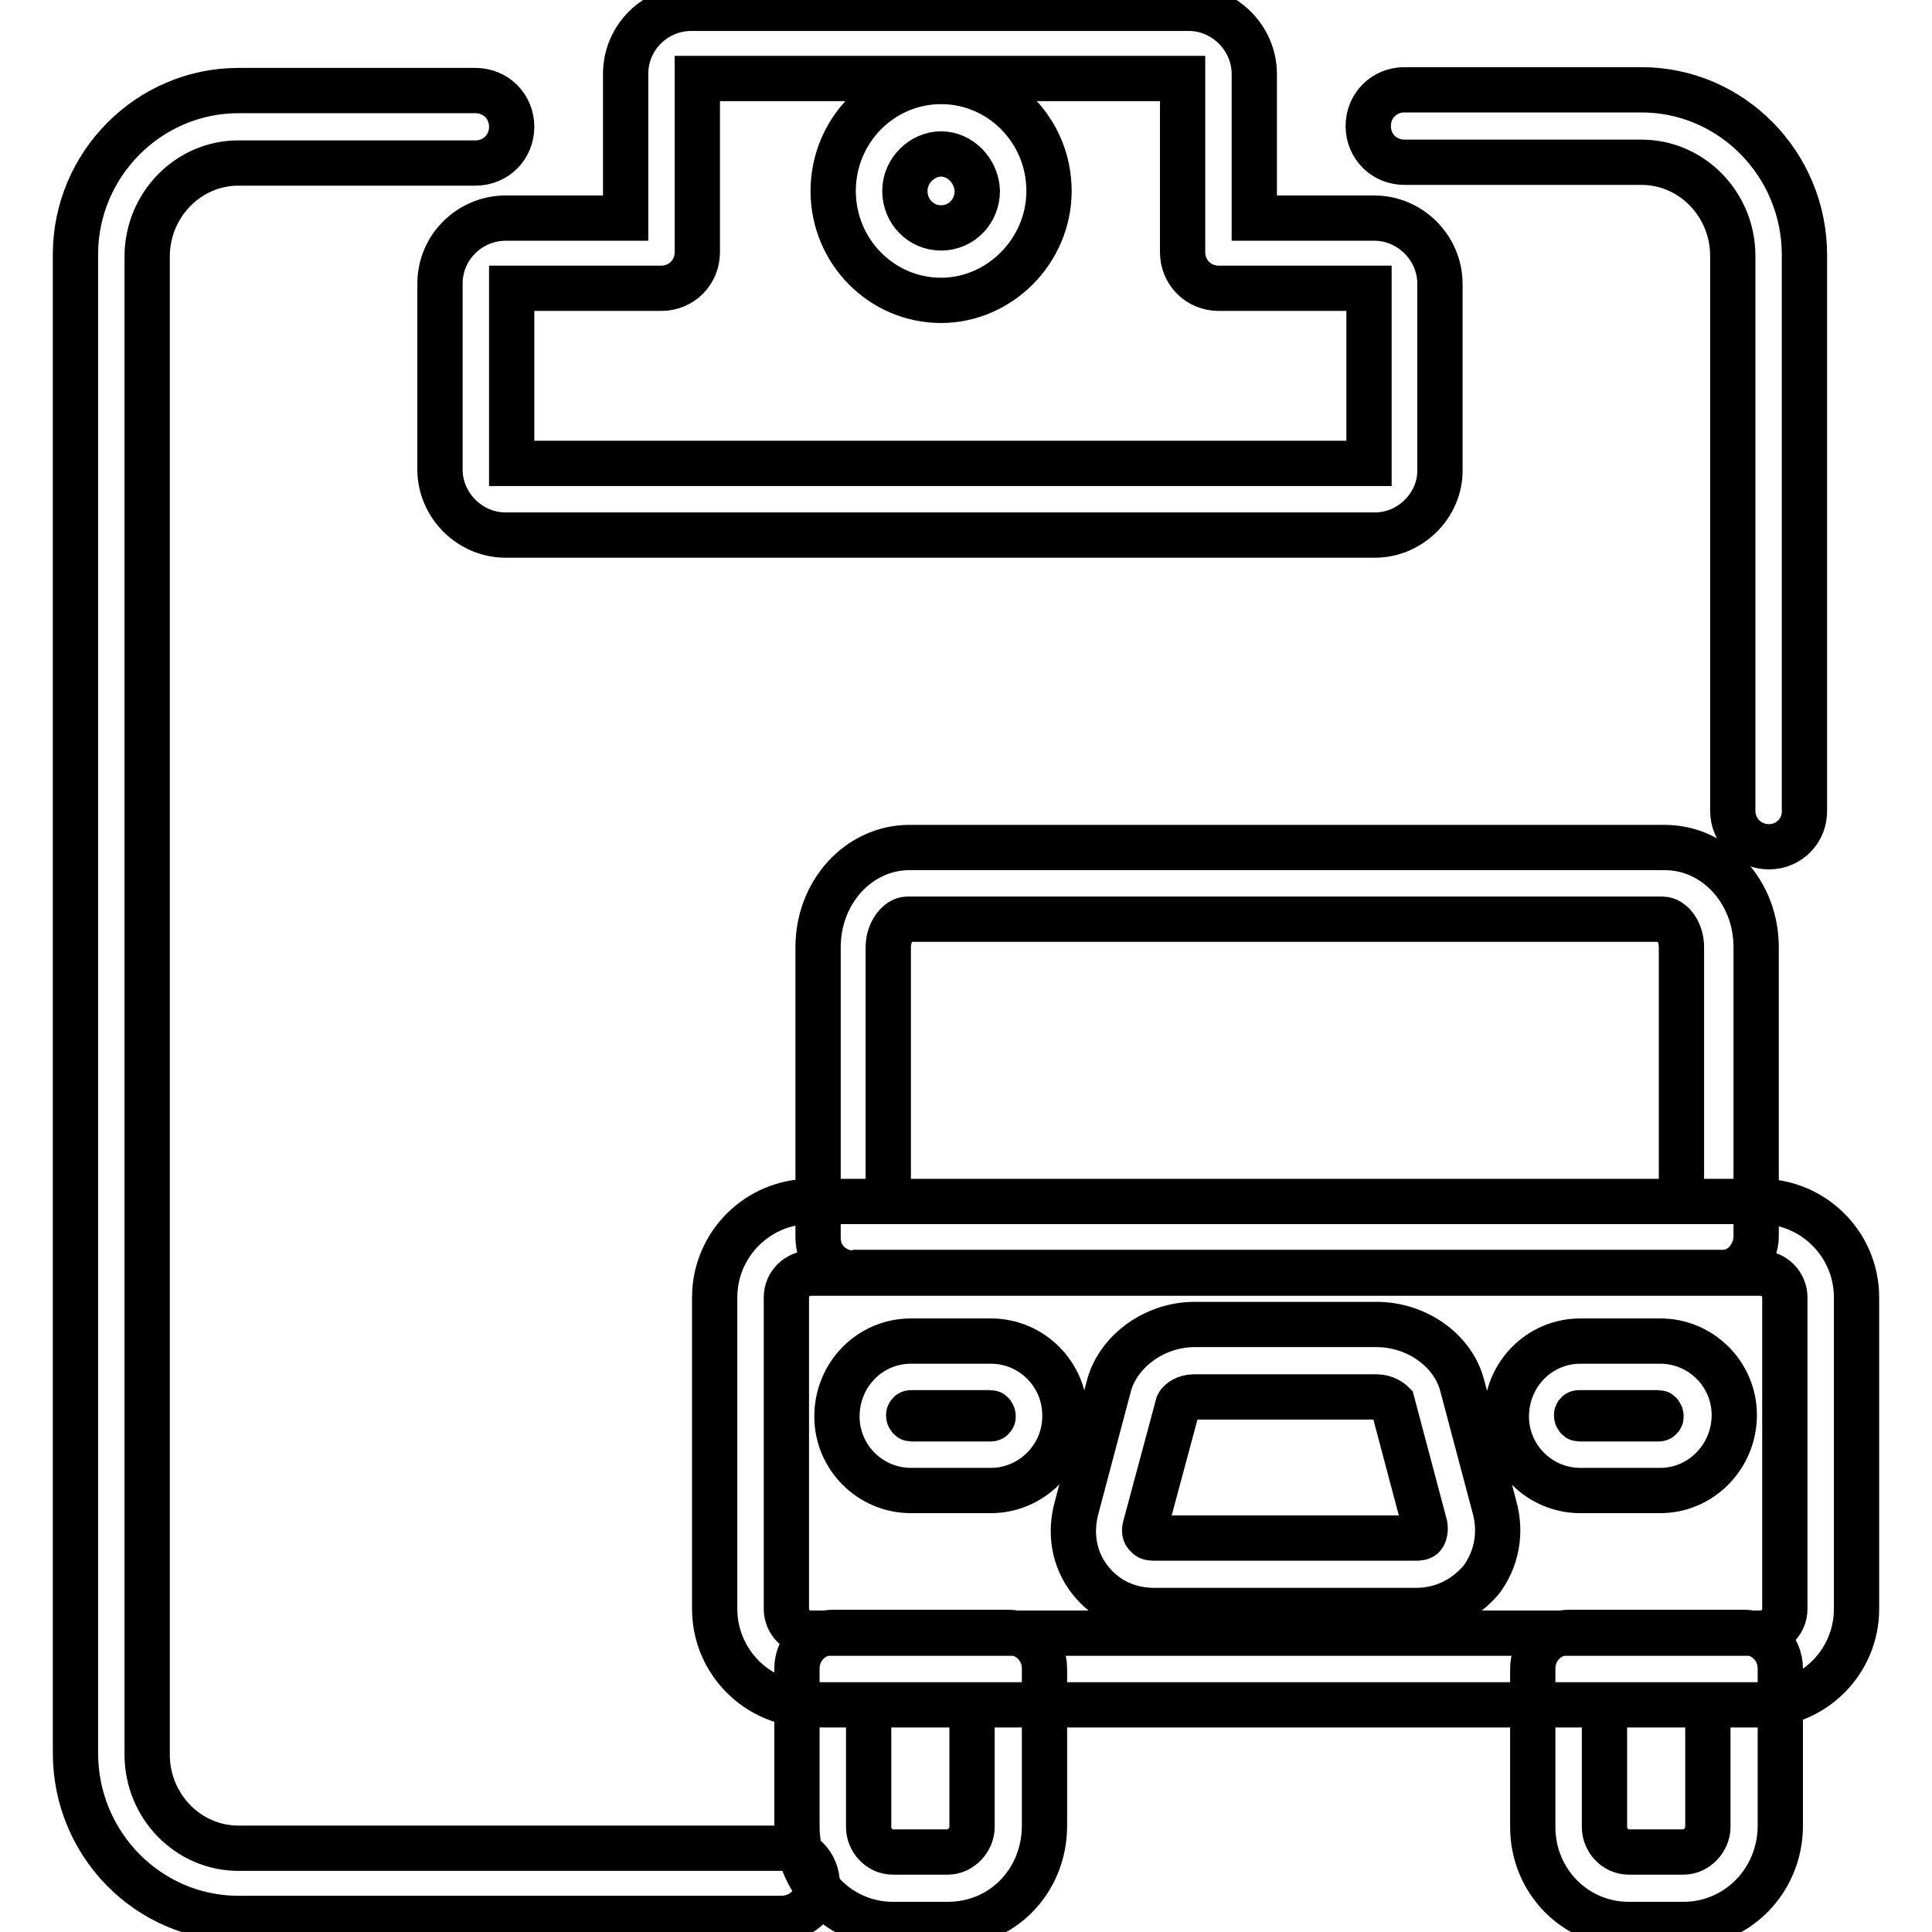
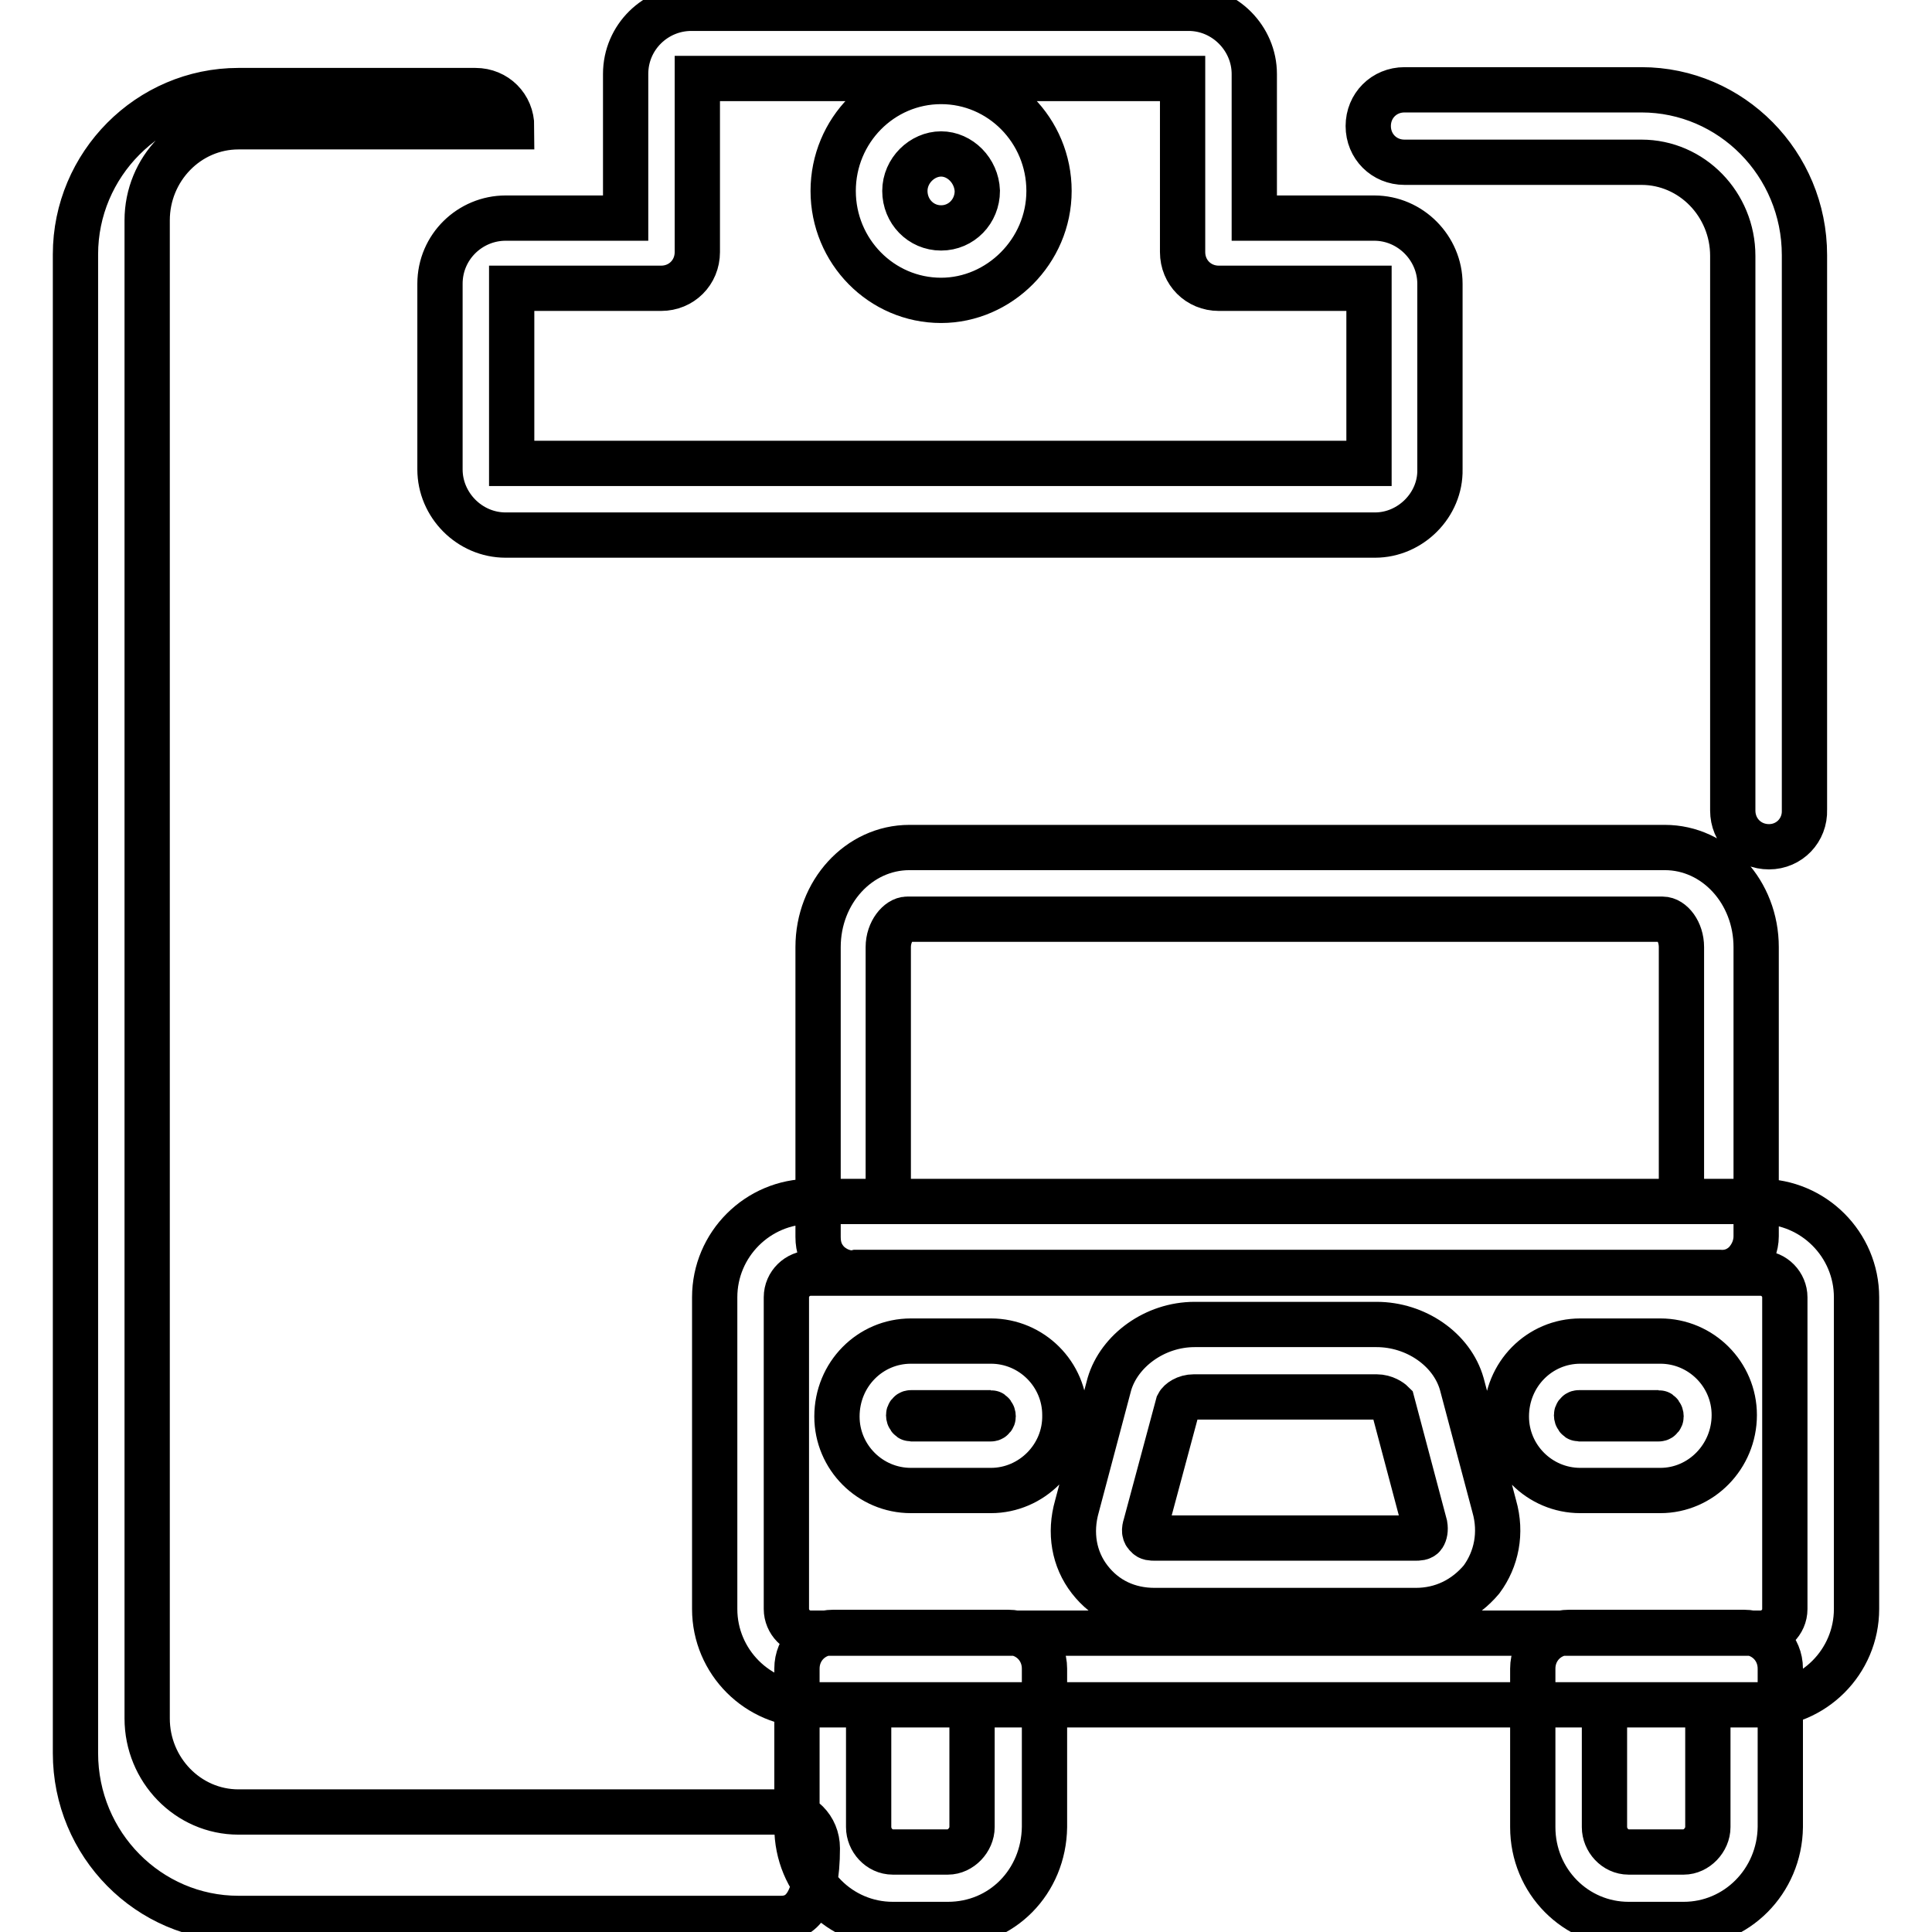
<svg xmlns="http://www.w3.org/2000/svg" version="1.1" x="0px" y="0px" viewBox="0 0 256 256" enable-background="new 0 0 256 256" xml:space="preserve">
  <g>
-     <path stroke-width="6" fill-opacity="0" stroke="#000000" d="M182.2,70.9H67c-4.8,0-8.7-4-8.7-8.7V37.6c0-4.9,4-8.7,8.7-8.7h15.9V9.8c0-4.9,4-8.7,8.7-8.7h65.9 c4.8,0,8.7,4,8.7,8.7v19.1h15.9c4.8,0,8.7,4,8.7,8.7v24.6C190.9,66.9,186.9,70.9,182.2,70.9z M67.8,61.4h113.6V38.2h-19.9 c-2.7,0-4.8-2.1-4.8-4.8v-23H92.4v23c0,2.7-2.1,4.8-4.8,4.8H67.8V61.4z M124.7,39.8c-7.9,0-14.3-6.5-14.3-14.5s6.4-14.5,14.3-14.5 c7.9,0,14.3,6.5,14.3,14.5S132.4,39.8,124.7,39.8z M124.7,20.4c-2.5,0-4.8,2.2-4.8,4.9c0,2.7,2.1,4.9,4.8,4.9 c2.7,0,4.8-2.2,4.8-4.9C129.4,22.6,127.2,20.4,124.7,20.4z M234.4,112.2c-2.7,0-4.8-2.1-4.8-4.8V33.9c0-6.8-5.4-12.4-12.1-12.4 h-31.4c-2.7,0-4.8-2.1-4.8-4.8s2.1-4.8,4.8-4.8h31.4c11.9,0,21.6,9.8,21.6,21.9v73.5C239.2,110,237.1,112.2,234.4,112.2z  M103.5,254.2H31.6c-11.9,0-21.6-9.8-21.6-21.9V33.7C10,21.8,19.7,12,31.6,12H63c2.7,0,4.8,2.1,4.8,4.8s-2.1,4.8-4.8,4.8H31.6 c-6.7,0-12.1,5.6-12.1,12.4v198.5c0,6.8,5.4,12.4,12.1,12.4h71.9c2.7,0,4.8,2.1,4.8,4.8C108.3,252.3,106.1,254.2,103.5,254.2z  M131.3,197.5h-10.6c-5.4,0-9.8-4.4-9.8-9.8c0-5.6,4.4-10,9.8-10h10.6c5.4,0,9.8,4.4,9.8,9.8C141.2,193,136.7,197.5,131.3,197.5z  M120.7,187.2c-0.2,0-0.3,0.2-0.3,0.3c0,0.3,0.2,0.5,0.3,0.5h10.6c0.2,0,0.3-0.2,0.3-0.3c0-0.3-0.2-0.5-0.3-0.5H120.7z M220,197.5 h-10.6c-5.4,0-9.8-4.4-9.8-9.8c0-5.6,4.4-10,9.8-10H220c5.4,0,9.8,4.4,9.8,9.8C229.8,193,225.4,197.5,220,197.5z M209.2,187.2 c-0.2,0-0.3,0.2-0.3,0.3c0,0.3,0.2,0.5,0.3,0.5h10.6c0.2,0,0.3-0.2,0.3-0.3c0-0.3-0.2-0.5-0.3-0.5H209.2z M233.3,225.9H107.4 c-7,0-12.7-5.7-12.7-12.7v-41.3c0-7,5.7-12.7,12.7-12.7h125.9c7,0,12.7,5.7,12.7,12.7v41.3C246,220.2,240.3,225.9,233.3,225.9z  M107.4,168.7c-1.7,0-3.2,1.4-3.2,3.2v41.3c0,1.7,1.4,3.2,3.2,3.2h125.9c1.7,0,3.2-1.4,3.2-3.2v-41.3c0-1.7-1.4-3.2-3.2-3.2H107.4z  M125.6,255h-7.3c-7,0-12.7-5.7-12.7-12.9v-21c0-2.7,2.1-4.8,4.8-4.8h23.2c2.7,0,4.8,2.1,4.8,4.8v21 C138.3,249.3,132.8,255,125.6,255z M115.1,225.9v16.2c0,1.7,1.4,3.3,3.2,3.3h7.3c1.7,0,3.2-1.6,3.2-3.3v-16.2H115.1z M223.1,255 h-7.3c-7,0-12.7-5.7-12.7-12.9v-21c0-2.7,2.1-4.8,4.8-4.8h23.2c2.7,0,4.8,2.1,4.8,4.8v21C235.8,249.3,230.1,255,223.1,255z  M212.6,225.9v16.2c0,1.7,1.4,3.3,3.2,3.3h7.3c1.7,0,3.2-1.6,3.2-3.3v-16.2H212.6z M113.1,168.7c-1.3,0-2.4-0.5-3.3-1.3 c-1-1-1.4-2.1-1.4-3.5v-38.4c0-7.3,5.4-13.2,12.1-13.2h100.1c6.7,0,12.1,5.9,12.1,13.2v38.3c0,1.3-0.5,2.5-1.4,3.5 c-1,1-2.2,1.4-3.5,1.3h-0.2H113.5C113.1,168.7,113.1,168.7,113.1,168.7z M117.8,159.2h105v-33.7c0-2.1-1.3-3.7-2.5-3.7H120.2 c-1.1,0-2.5,1.6-2.5,3.7v33.7H117.8z M187.6,213.4h-34.6c-3.5,0-6.5-1.4-8.6-4.1c-2.1-2.7-2.7-6.2-1.7-9.7l4.3-16.2 c1.3-4.4,6-7.9,11.3-7.9h24.1c5.2,0,10,3.3,11.3,7.9l4.3,16.2c1,3.5,0.3,7-1.7,9.7C194.1,211.9,191.1,213.4,187.6,213.4z  M158.2,185.1c-1.1,0-1.9,0.6-2.1,1l-4.3,16c-0.2,0.6-0.2,1.1,0.2,1.4c0.2,0.3,0.6,0.3,1,0.3h34.6c0.3,0,0.8,0,1-0.3 s0.3-0.8,0.2-1.4l-4.3-16.2c-0.2-0.2-1-0.8-2.1-0.8H158.2z" />
+     <path stroke-width="6" fill-opacity="0" stroke="#000000" d="M182.2,70.9H67c-4.8,0-8.7-4-8.7-8.7V37.6c0-4.9,4-8.7,8.7-8.7h15.9V9.8c0-4.9,4-8.7,8.7-8.7h65.9 c4.8,0,8.7,4,8.7,8.7v19.1h15.9c4.8,0,8.7,4,8.7,8.7v24.6C190.9,66.9,186.9,70.9,182.2,70.9z M67.8,61.4h113.6V38.2h-19.9 c-2.7,0-4.8-2.1-4.8-4.8v-23H92.4v23c0,2.7-2.1,4.8-4.8,4.8H67.8V61.4z M124.7,39.8c-7.9,0-14.3-6.5-14.3-14.5s6.4-14.5,14.3-14.5 c7.9,0,14.3,6.5,14.3,14.5S132.4,39.8,124.7,39.8z M124.7,20.4c-2.5,0-4.8,2.2-4.8,4.9c0,2.7,2.1,4.9,4.8,4.9 c2.7,0,4.8-2.2,4.8-4.9C129.4,22.6,127.2,20.4,124.7,20.4z M234.4,112.2c-2.7,0-4.8-2.1-4.8-4.8V33.9c0-6.8-5.4-12.4-12.1-12.4 h-31.4c-2.7,0-4.8-2.1-4.8-4.8s2.1-4.8,4.8-4.8h31.4c11.9,0,21.6,9.8,21.6,21.9v73.5C239.2,110,237.1,112.2,234.4,112.2z  M103.5,254.2H31.6c-11.9,0-21.6-9.8-21.6-21.9V33.7C10,21.8,19.7,12,31.6,12H63c2.7,0,4.8,2.1,4.8,4.8H31.6 c-6.7,0-12.1,5.6-12.1,12.4v198.5c0,6.8,5.4,12.4,12.1,12.4h71.9c2.7,0,4.8,2.1,4.8,4.8C108.3,252.3,106.1,254.2,103.5,254.2z  M131.3,197.5h-10.6c-5.4,0-9.8-4.4-9.8-9.8c0-5.6,4.4-10,9.8-10h10.6c5.4,0,9.8,4.4,9.8,9.8C141.2,193,136.7,197.5,131.3,197.5z  M120.7,187.2c-0.2,0-0.3,0.2-0.3,0.3c0,0.3,0.2,0.5,0.3,0.5h10.6c0.2,0,0.3-0.2,0.3-0.3c0-0.3-0.2-0.5-0.3-0.5H120.7z M220,197.5 h-10.6c-5.4,0-9.8-4.4-9.8-9.8c0-5.6,4.4-10,9.8-10H220c5.4,0,9.8,4.4,9.8,9.8C229.8,193,225.4,197.5,220,197.5z M209.2,187.2 c-0.2,0-0.3,0.2-0.3,0.3c0,0.3,0.2,0.5,0.3,0.5h10.6c0.2,0,0.3-0.2,0.3-0.3c0-0.3-0.2-0.5-0.3-0.5H209.2z M233.3,225.9H107.4 c-7,0-12.7-5.7-12.7-12.7v-41.3c0-7,5.7-12.7,12.7-12.7h125.9c7,0,12.7,5.7,12.7,12.7v41.3C246,220.2,240.3,225.9,233.3,225.9z  M107.4,168.7c-1.7,0-3.2,1.4-3.2,3.2v41.3c0,1.7,1.4,3.2,3.2,3.2h125.9c1.7,0,3.2-1.4,3.2-3.2v-41.3c0-1.7-1.4-3.2-3.2-3.2H107.4z  M125.6,255h-7.3c-7,0-12.7-5.7-12.7-12.9v-21c0-2.7,2.1-4.8,4.8-4.8h23.2c2.7,0,4.8,2.1,4.8,4.8v21 C138.3,249.3,132.8,255,125.6,255z M115.1,225.9v16.2c0,1.7,1.4,3.3,3.2,3.3h7.3c1.7,0,3.2-1.6,3.2-3.3v-16.2H115.1z M223.1,255 h-7.3c-7,0-12.7-5.7-12.7-12.9v-21c0-2.7,2.1-4.8,4.8-4.8h23.2c2.7,0,4.8,2.1,4.8,4.8v21C235.8,249.3,230.1,255,223.1,255z  M212.6,225.9v16.2c0,1.7,1.4,3.3,3.2,3.3h7.3c1.7,0,3.2-1.6,3.2-3.3v-16.2H212.6z M113.1,168.7c-1.3,0-2.4-0.5-3.3-1.3 c-1-1-1.4-2.1-1.4-3.5v-38.4c0-7.3,5.4-13.2,12.1-13.2h100.1c6.7,0,12.1,5.9,12.1,13.2v38.3c0,1.3-0.5,2.5-1.4,3.5 c-1,1-2.2,1.4-3.5,1.3h-0.2H113.5C113.1,168.7,113.1,168.7,113.1,168.7z M117.8,159.2h105v-33.7c0-2.1-1.3-3.7-2.5-3.7H120.2 c-1.1,0-2.5,1.6-2.5,3.7v33.7H117.8z M187.6,213.4h-34.6c-3.5,0-6.5-1.4-8.6-4.1c-2.1-2.7-2.7-6.2-1.7-9.7l4.3-16.2 c1.3-4.4,6-7.9,11.3-7.9h24.1c5.2,0,10,3.3,11.3,7.9l4.3,16.2c1,3.5,0.3,7-1.7,9.7C194.1,211.9,191.1,213.4,187.6,213.4z  M158.2,185.1c-1.1,0-1.9,0.6-2.1,1l-4.3,16c-0.2,0.6-0.2,1.1,0.2,1.4c0.2,0.3,0.6,0.3,1,0.3h34.6c0.3,0,0.8,0,1-0.3 s0.3-0.8,0.2-1.4l-4.3-16.2c-0.2-0.2-1-0.8-2.1-0.8H158.2z" />
  </g>
</svg>